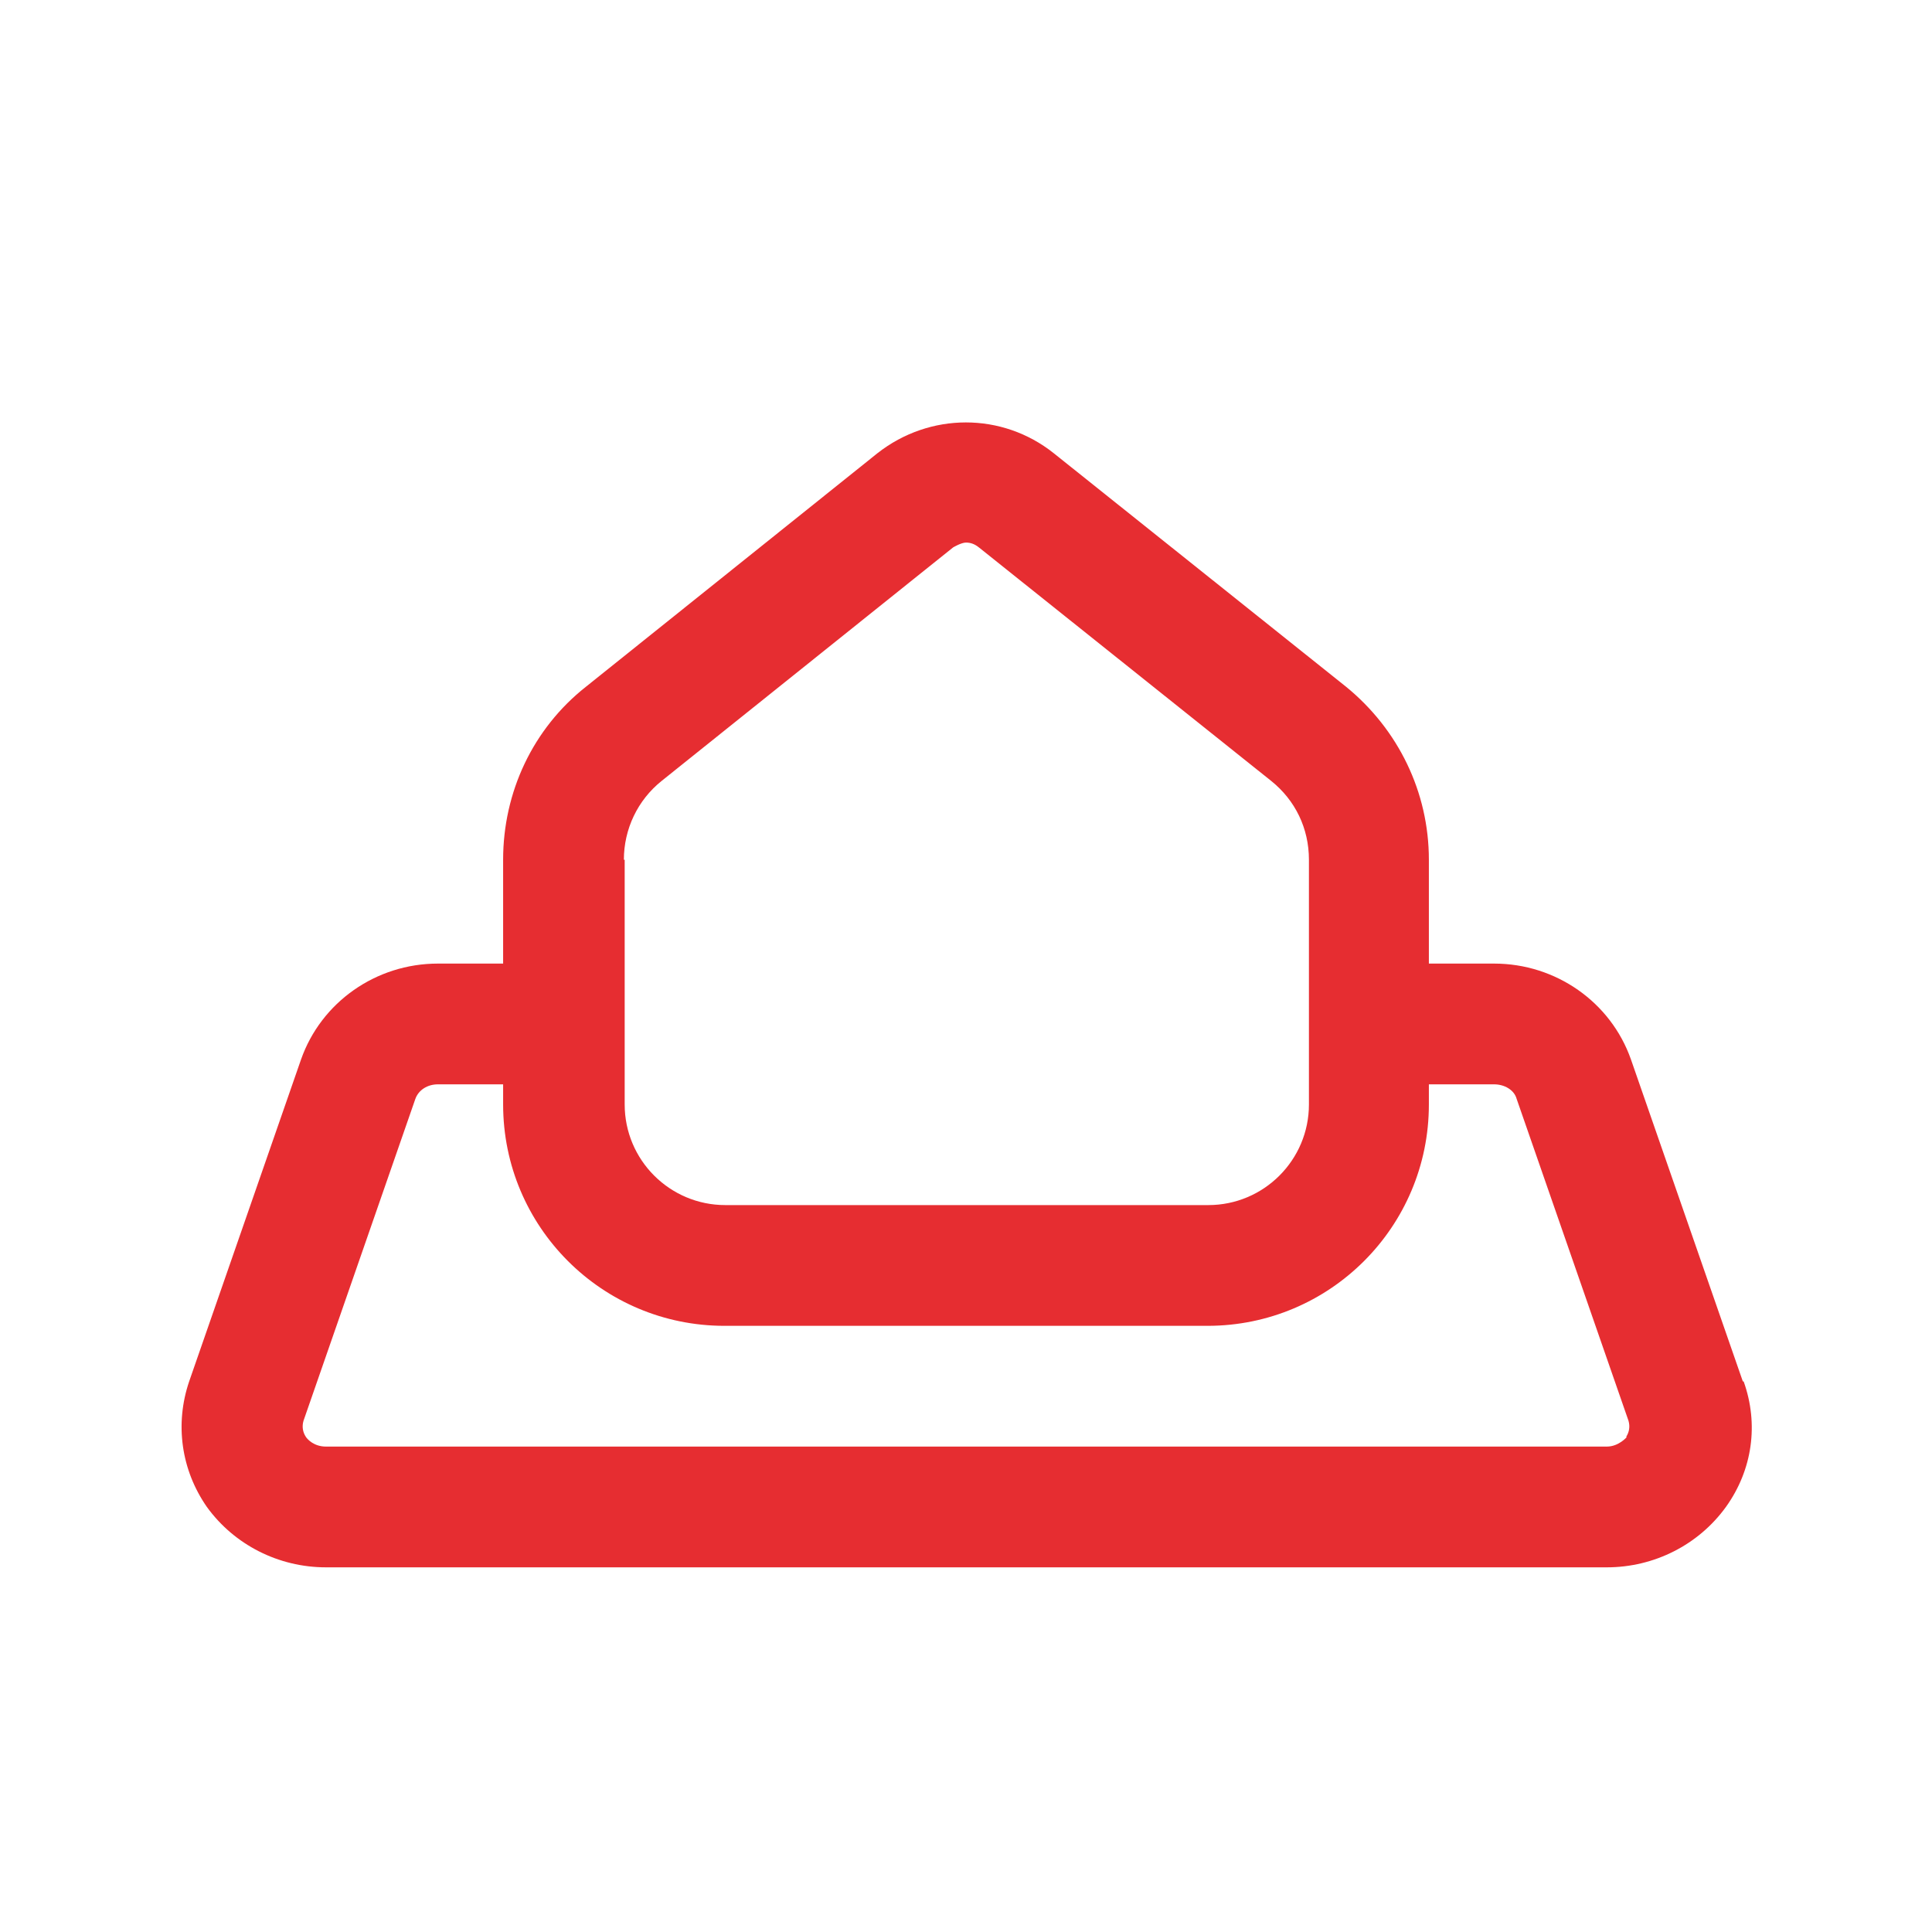
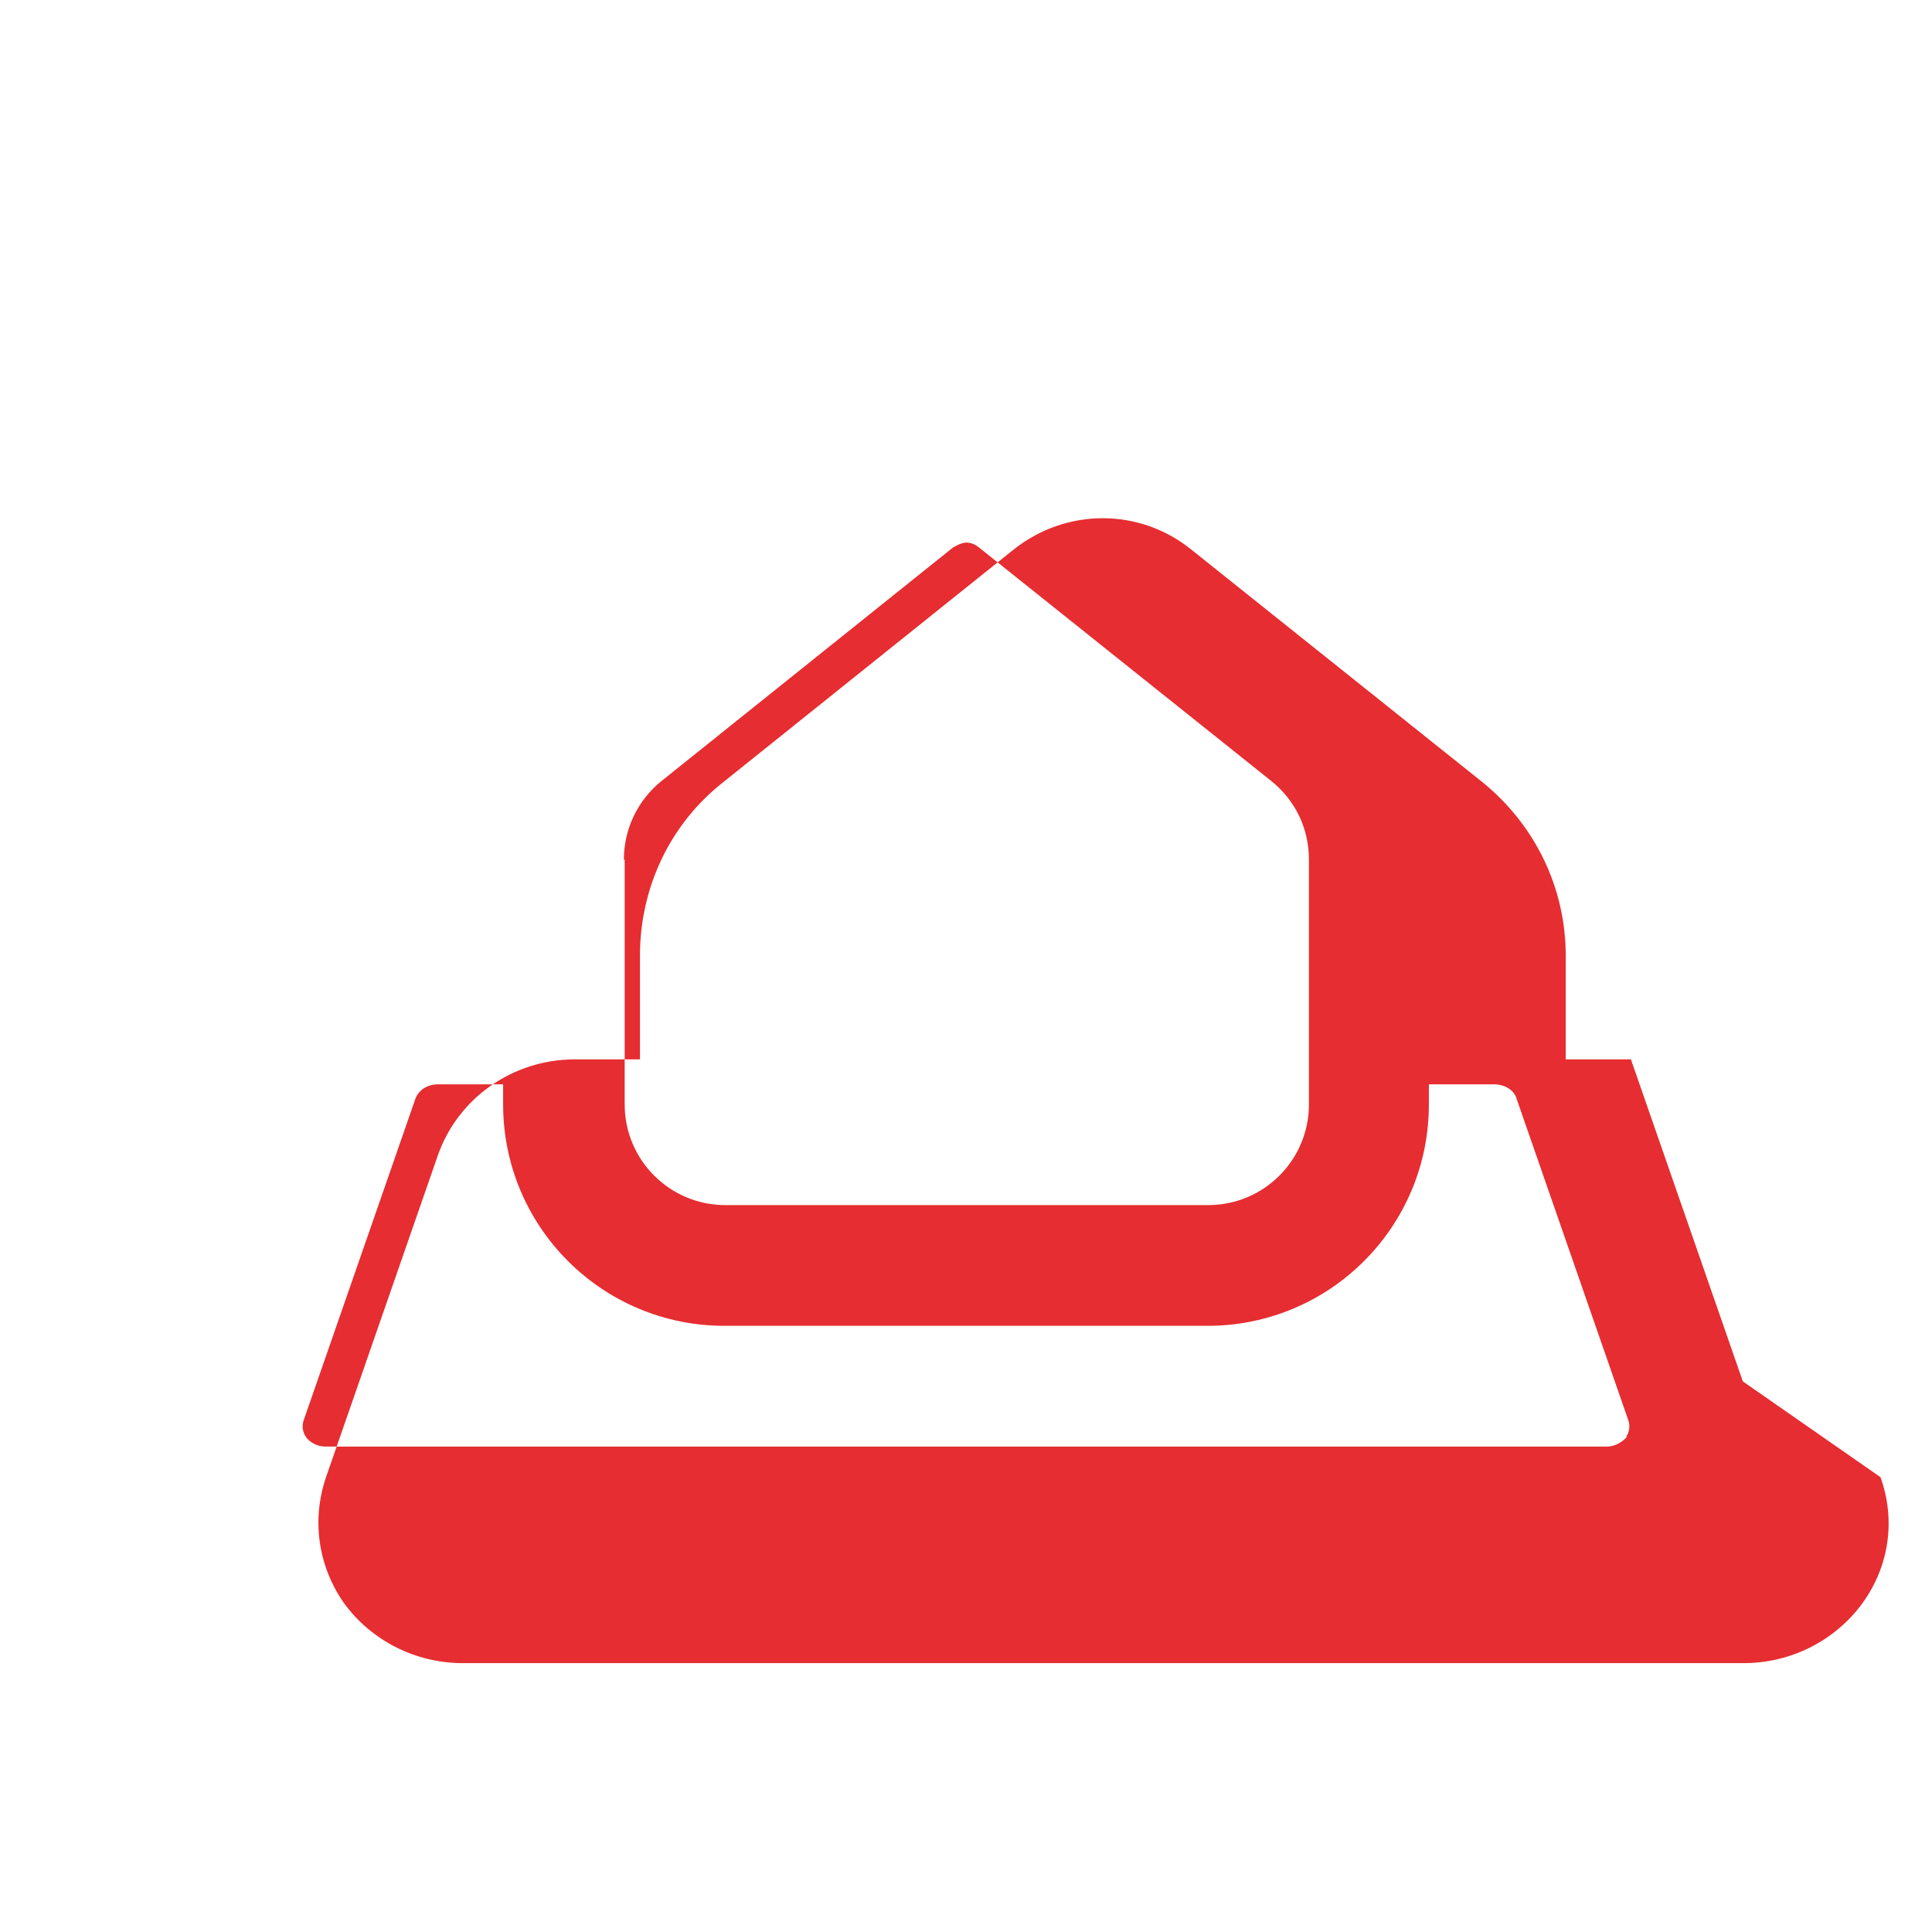
<svg xmlns="http://www.w3.org/2000/svg" viewBox="0 0 24 24">
-   <path fill="#e62d31" d="M21.65,17.16l-1.39-4c-.25-.71-.93-1.19-1.7-1.19h-.81v-1.29c0-.84-.38-1.62-1.03-2.15l-3.63-2.9c-.64-.51-1.54-.51-2.19,0l-3.62,2.9c-.66,.52-1.03,1.31-1.03,2.15v1.29h-.81c-.77,0-1.45,.48-1.7,1.19l-1.39,4c-.18,.53-.1,1.1,.22,1.56,.34,.47,.89,.75,1.48,.75h15.91c.59,0,1.14-.28,1.48-.75,.33-.46,.41-1.03,.22-1.56ZM7.75,10.68c0-.38,.17-.74,.47-.98l3.62-2.9s.1-.06,.16-.06,.11,.02,.16,.06l3.63,2.9c.3,.24,.47,.59,.47,.98v3.04c0,.69-.56,1.25-1.25,1.25h-6c-.69,0-1.25-.56-1.25-1.25v-3.04Zm12.46,7.17s-.1,.12-.25,.12H4.05c-.15,0-.23-.09-.25-.12-.04-.06-.05-.13-.03-.2l1.39-4c.04-.11,.15-.18,.28-.18h.81v.25c0,1.52,1.23,2.75,2.75,2.75h6c1.52,0,2.75-1.23,2.75-2.75v-.25h.81c.13,0,.25,.07,.28,.18l1.39,4c.02,.07,.01,.14-.03,.2Z" />
+   <path fill="#e62d31" d="M21.65,17.16l-1.39-4h-.81v-1.29c0-.84-.38-1.62-1.03-2.15l-3.63-2.9c-.64-.51-1.54-.51-2.19,0l-3.62,2.9c-.66,.52-1.03,1.31-1.03,2.15v1.29h-.81c-.77,0-1.45,.48-1.7,1.19l-1.39,4c-.18,.53-.1,1.1,.22,1.56,.34,.47,.89,.75,1.48,.75h15.91c.59,0,1.14-.28,1.48-.75,.33-.46,.41-1.03,.22-1.56ZM7.75,10.68c0-.38,.17-.74,.47-.98l3.62-2.9s.1-.06,.16-.06,.11,.02,.16,.06l3.63,2.9c.3,.24,.47,.59,.47,.98v3.04c0,.69-.56,1.25-1.25,1.25h-6c-.69,0-1.25-.56-1.25-1.25v-3.04Zm12.46,7.17s-.1,.12-.25,.12H4.05c-.15,0-.23-.09-.25-.12-.04-.06-.05-.13-.03-.2l1.39-4c.04-.11,.15-.18,.28-.18h.81v.25c0,1.52,1.23,2.75,2.75,2.75h6c1.52,0,2.75-1.23,2.75-2.75v-.25h.81c.13,0,.25,.07,.28,.18l1.39,4c.02,.07,.01,.14-.03,.2Z" />
</svg>